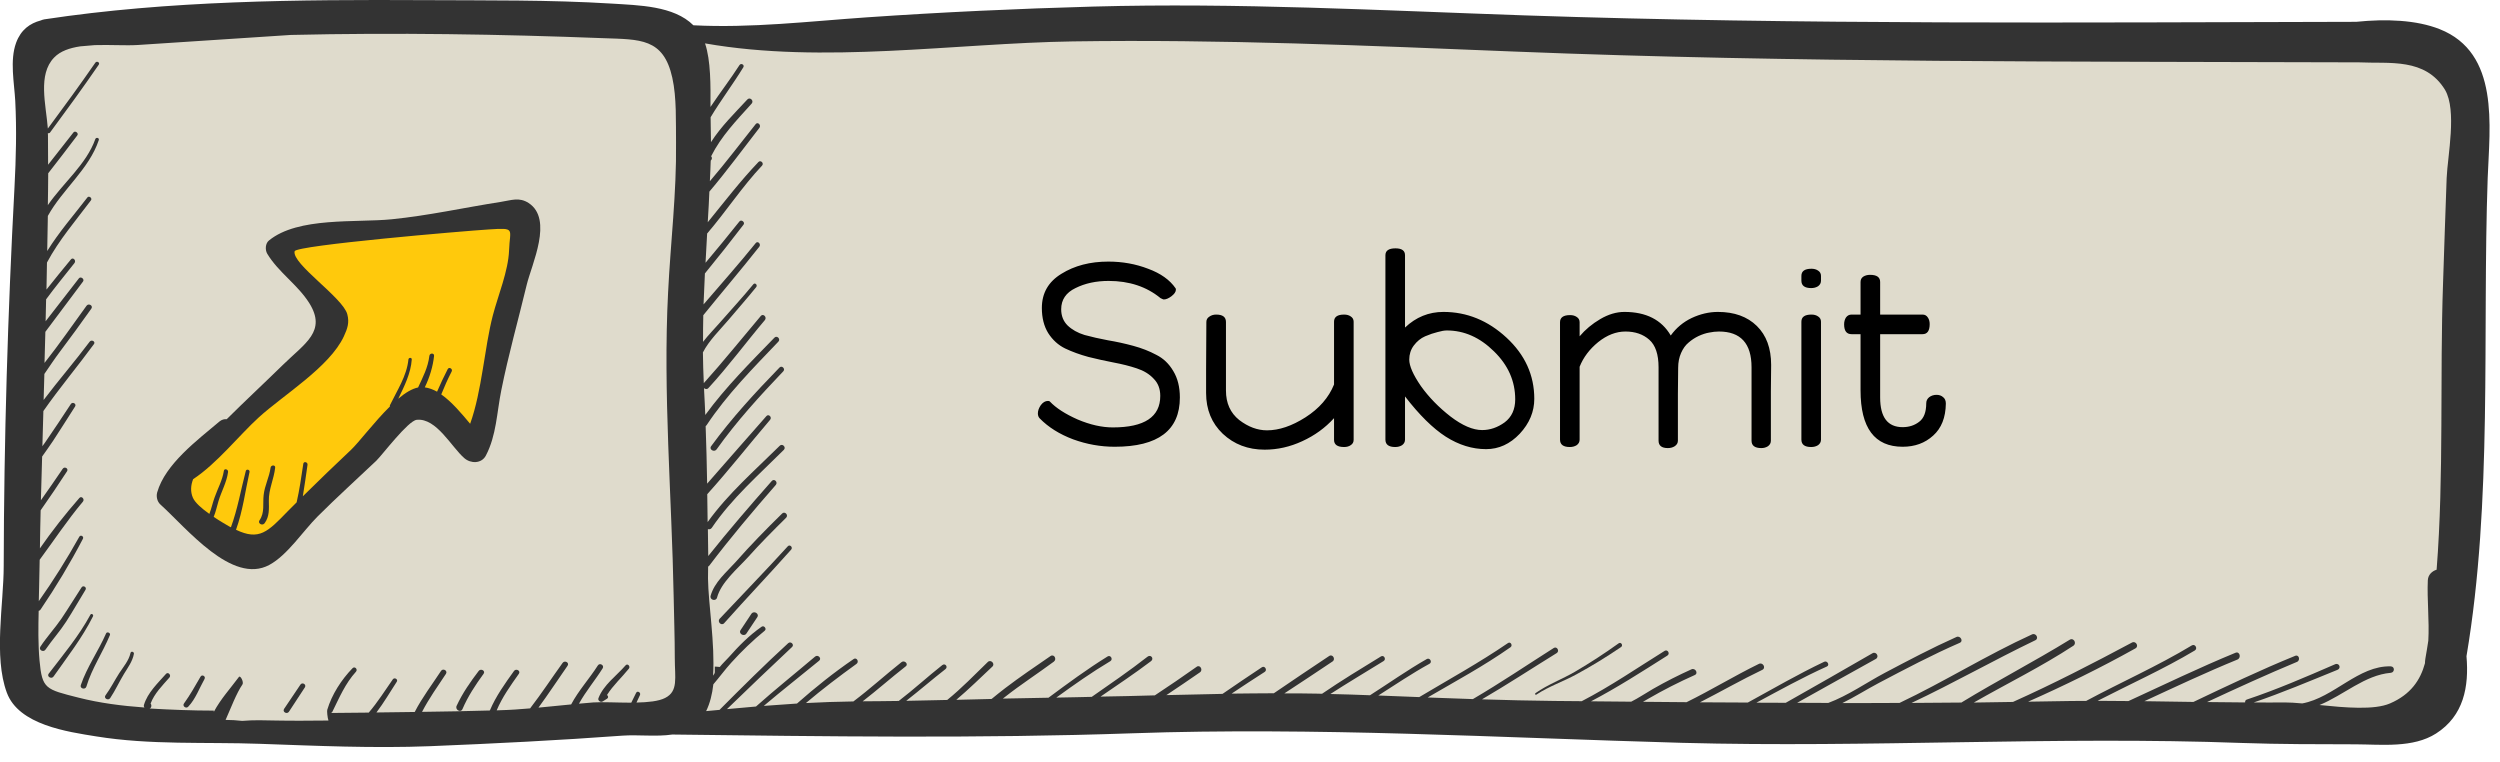
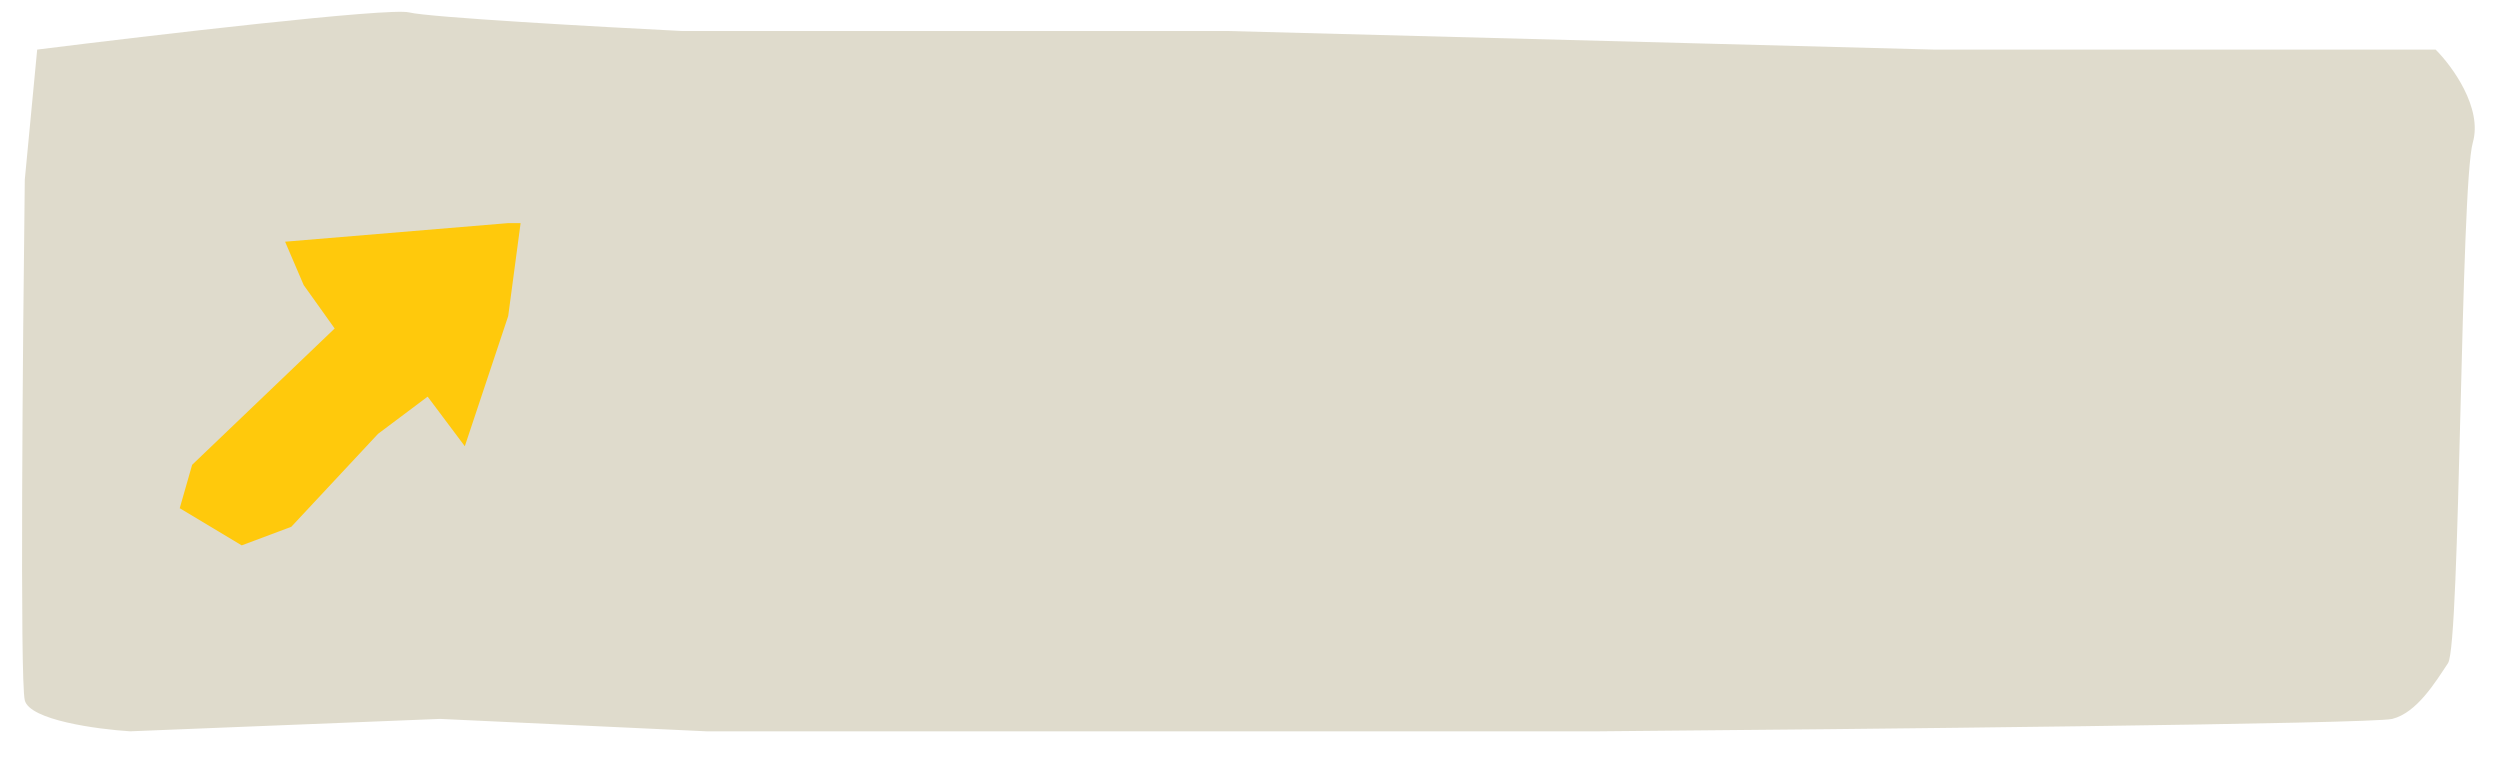
<svg xmlns="http://www.w3.org/2000/svg" width="151" height="46" viewBox="0 0 151 46" fill="none">
  <path d="M24.706 0.749C23.508 0.449 9.234 2.121 2.246 2.995L1.497 10.855C1.373 20.838 1.198 41.102 1.497 42.299C1.797 43.497 5.865 44.046 7.861 44.171L26.578 43.422L42.674 44.171H96.578C112.05 44.046 143.294 43.722 144.492 43.422C145.989 43.048 147.112 41.176 147.861 40.053C148.61 38.93 148.61 11.23 149.358 8.61C149.957 6.513 148.111 3.993 147.112 2.995H116.791L74.118 1.872H44.92H41.176C36.185 1.622 25.904 1.048 24.706 0.749Z" fill="#DFDBCC" />
  <path d="M17.22 14.599L30.695 13.476H31.444L30.695 19.091L28.075 26.952L25.829 23.957L22.835 26.203L17.594 31.818L14.599 32.941L10.856 30.695L11.605 28.075L20.214 19.84L18.343 17.219L17.22 14.599Z" fill="#FFC90C" />
  <g clip-path="url(#clip0_2129_614)">
    <path d="M31.931 12.263C31.354 11.889 30.883 12.098 30.239 12.196C28.03 12.54 25.896 13.019 23.658 13.244C21.509 13.461 18.006 13.087 16.246 14.524C16.021 14.704 16.006 15.093 16.141 15.325C16.815 16.448 17.976 17.189 18.679 18.305C19.742 20.004 18.432 20.723 17.1 22.026C15.984 23.119 14.816 24.204 13.693 25.32C13.551 25.305 13.401 25.342 13.259 25.455C11.934 26.578 9.98 28.023 9.493 29.744C9.426 29.991 9.493 30.298 9.688 30.471C11.275 31.901 14.015 35.33 16.261 34.124C17.354 33.54 18.312 32.065 19.181 31.197C20.334 30.044 21.547 28.951 22.722 27.835C23.074 27.498 24.646 25.41 25.17 25.357C26.36 25.23 27.274 27.012 28.052 27.678C28.434 28.008 29.086 28.015 29.348 27.513C29.984 26.301 30.006 24.923 30.276 23.583C30.703 21.442 31.302 19.331 31.811 17.212C32.118 15.947 33.428 13.244 31.931 12.263ZM30.748 15.116C30.703 16.366 30.081 17.848 29.767 19.053C29.258 21.008 29.116 23.59 28.397 25.597C27.88 24.976 27.289 24.272 26.652 23.823C26.84 23.351 27.049 22.887 27.281 22.438C27.364 22.28 27.124 22.138 27.042 22.295C26.81 22.744 26.6 23.194 26.398 23.658C26.158 23.523 25.911 23.433 25.657 23.396C25.949 22.797 26.151 22.131 26.218 21.494C26.233 21.307 25.956 21.314 25.934 21.494C25.851 22.198 25.537 22.789 25.253 23.403C24.886 23.478 24.474 23.725 24.055 24.084C24.422 23.328 24.811 22.557 24.871 21.711C24.878 21.584 24.683 21.584 24.669 21.711C24.571 22.707 23.98 23.59 23.553 24.474C23.538 24.496 23.546 24.519 23.553 24.549C22.595 25.492 21.666 26.735 21.195 27.177C20.214 28.105 19.248 29.026 18.29 29.977C18.395 29.34 18.485 28.711 18.574 28.075C18.597 27.91 18.35 27.843 18.32 28.008C18.2 28.794 18.095 29.572 17.916 30.343C17.736 30.523 17.556 30.695 17.384 30.875C16.179 32.118 15.662 32.672 14.255 31.998C14.666 30.867 14.809 29.677 15.071 28.509C15.101 28.367 14.883 28.307 14.846 28.449C14.547 29.587 14.352 30.748 13.948 31.848C13.91 31.826 13.88 31.818 13.843 31.796C13.611 31.661 13.259 31.459 12.907 31.219C13.034 30.92 13.094 30.605 13.192 30.284C13.371 29.677 13.693 29.138 13.775 28.509C13.798 28.344 13.543 28.27 13.521 28.442C13.431 29.018 13.147 29.512 12.96 30.051C12.84 30.381 12.772 30.718 12.645 31.04C12.188 30.718 11.777 30.358 11.649 30.059C11.492 29.692 11.522 29.31 11.664 28.943C13.117 27.985 14.427 26.308 15.625 25.215C17.122 23.852 19.907 22.168 20.768 20.319C20.985 19.847 21.112 19.495 20.978 18.986C20.723 17.983 17.609 15.932 17.796 15.175C17.886 14.816 28.067 13.948 29.527 13.858C31.174 13.753 30.793 13.805 30.748 15.116Z" fill="#333333" />
    <path d="M16.62 28.247C16.643 28.067 16.366 28.075 16.343 28.247C16.268 28.816 15.984 29.333 15.924 29.902C15.864 30.426 15.999 30.957 15.677 31.422C15.542 31.609 15.849 31.788 15.984 31.601C16.283 31.189 16.246 30.74 16.238 30.246C16.224 29.557 16.546 28.936 16.62 28.247Z" fill="#333333" />
-     <path d="M47.083 22.198C45.616 23.71 44.193 25.252 42.951 26.952C42.808 27.146 43.138 27.341 43.28 27.146C44.485 25.455 45.878 23.927 47.315 22.422C47.45 22.28 47.225 22.048 47.083 22.198Z" fill="#333333" />
    <path d="M47.241 31.017C46.275 31.961 45.332 32.926 44.441 33.937C43.879 34.566 43.153 35.15 42.921 35.988C42.853 36.236 43.243 36.348 43.31 36.093C43.55 35.18 44.545 34.349 45.167 33.668C45.908 32.837 46.694 32.05 47.488 31.264C47.638 31.1 47.398 30.86 47.241 31.017Z" fill="#333333" />
    <path d="M47.585 32.994C46.237 34.476 44.837 35.913 43.467 37.373C43.303 37.553 43.572 37.822 43.737 37.643C45.069 36.145 46.455 34.693 47.787 33.196C47.907 33.061 47.712 32.859 47.585 32.994Z" fill="#333333" />
    <path d="M45.384 37.074C45.167 37.403 44.95 37.725 44.733 38.055C44.583 38.272 44.942 38.481 45.084 38.264C45.302 37.935 45.519 37.613 45.736 37.284C45.886 37.066 45.534 36.857 45.384 37.074Z" fill="#333333" />
    <path d="M147.352 1.759C145.952 1.205 144.125 1.131 142.313 1.318C125.551 1.355 108.818 1.497 92.055 0.928C83.363 0.629 74.731 0.157 66.024 0.397C61.45 0.524 56.906 0.734 52.346 1.048C48.88 1.288 45.346 1.707 41.88 1.527C40.697 0.344 38.571 0.322 36.954 0.217C33.203 -0.015 29.377 0.03 25.627 0.008C18.02 -0.03 10.197 0.03 2.68 1.168C2.598 1.183 2.53 1.205 2.463 1.235C1.812 1.408 1.265 1.789 0.973 2.583C0.584 3.646 0.861 5.001 0.921 6.094C1.011 7.839 0.966 9.553 0.876 11.297C0.471 18.896 0.239 26.57 0.224 34.184C0.224 36.482 -0.397 39.649 0.412 41.835C1.13 43.789 4.088 44.201 5.809 44.478C9.089 45.01 12.405 44.808 15.707 44.927C19.128 45.047 22.542 45.204 25.971 45.07C29.857 44.912 33.727 44.718 37.598 44.433C38.548 44.366 39.649 44.508 40.607 44.366C49.853 44.478 59.144 44.613 68.39 44.291C79.433 43.902 90.558 44.56 101.601 44.867C112.868 45.174 124.158 44.456 135.41 44.875C137.701 44.957 140 44.95 142.298 44.957C143.848 44.965 145.75 45.189 147.135 44.306C148.812 43.235 149.133 41.476 148.976 39.634C150.563 30.239 149.927 20.236 150.256 10.758C150.376 7.592 150.99 3.197 147.352 1.759ZM40.69 36.063C40.712 37.291 40.757 38.511 40.757 39.739C40.757 40.959 40.982 41.745 40.173 42.157C39.776 42.359 39.132 42.419 38.444 42.434C38.511 42.285 38.578 42.135 38.653 41.985C38.728 41.828 38.496 41.693 38.421 41.85C38.324 42.045 38.227 42.24 38.129 42.442C37.268 42.442 36.385 42.389 35.838 42.427C35.546 42.449 35.262 42.479 34.97 42.502C35.382 41.753 35.943 41.094 36.4 40.368C36.52 40.181 36.22 40.009 36.108 40.196C35.599 40.997 34.947 41.701 34.498 42.547C33.839 42.606 33.181 42.674 32.522 42.741C33.128 41.918 33.69 41.057 34.281 40.211C34.408 40.024 34.109 39.859 33.982 40.039C33.33 40.944 32.716 41.88 32.035 42.764C32.028 42.771 32.028 42.779 32.02 42.786C31.414 42.839 30.8 42.883 30.193 42.898C30.126 42.898 30.066 42.898 29.999 42.906C30.336 42.105 30.837 41.409 31.339 40.697C31.466 40.518 31.174 40.353 31.047 40.525C30.5 41.289 29.954 42.045 29.587 42.913C28.217 42.951 26.854 42.981 25.492 42.996C25.911 42.187 26.435 41.454 26.937 40.697C27.056 40.51 26.757 40.338 26.637 40.525C26.098 41.349 25.499 42.127 25.05 43.003C24.279 43.011 23.508 43.026 22.737 43.033C23.186 42.442 23.56 41.798 23.965 41.177C24.062 41.027 23.822 40.892 23.725 41.034C23.253 41.708 22.812 42.412 22.273 43.041C21.509 43.048 20.753 43.056 19.989 43.063C20.019 43.048 20.049 43.033 20.072 42.996C20.498 42.135 20.85 41.289 21.501 40.57C21.629 40.428 21.427 40.218 21.292 40.361C20.625 41.049 20.041 41.948 19.765 42.876C19.742 42.951 19.779 43.355 19.839 43.52C18.791 43.527 17.736 43.542 16.688 43.52C15.984 43.505 15.303 43.482 14.629 43.542C14.292 43.505 13.955 43.482 13.626 43.482C13.947 42.756 14.284 41.865 14.644 41.341C14.741 41.206 14.516 40.757 14.427 40.892C13.887 41.618 13.348 42.195 12.914 42.996V42.921C11.634 42.921 10.331 42.868 9.036 42.794C9.156 42.756 9.171 42.577 9.096 42.494C9.321 41.888 9.815 41.401 10.234 40.922C10.361 40.78 10.152 40.555 10.024 40.705C9.523 41.274 8.916 41.835 8.692 42.584C8.677 42.644 8.692 42.696 8.729 42.734C7.367 42.636 6.019 42.464 4.731 42.135C2.755 41.633 2.545 41.618 2.388 39.904C2.298 38.901 2.313 37.897 2.336 36.894C2.381 36.887 2.418 36.864 2.448 36.819C3.384 35.442 4.237 34.019 5.008 32.544C5.083 32.402 4.874 32.275 4.791 32.417C4.043 33.757 3.227 35.06 2.343 36.31C2.351 35.973 2.358 35.644 2.366 35.307C2.373 34.805 2.388 34.311 2.396 33.81C3.264 32.634 4.065 31.422 5.008 30.299C5.136 30.149 4.919 29.924 4.791 30.081C3.945 31.047 3.144 32.065 2.411 33.121C2.425 32.357 2.433 31.594 2.455 30.823C3.002 30.044 3.534 29.258 4.05 28.464C4.155 28.3 3.9 28.15 3.788 28.314C3.354 28.951 2.92 29.587 2.47 30.216C2.493 29.333 2.515 28.457 2.545 27.573C2.762 27.259 2.994 26.952 3.189 26.652C3.646 25.956 4.088 25.253 4.537 24.549C4.634 24.392 4.387 24.249 4.282 24.399C3.766 25.185 3.249 25.964 2.717 26.735C2.665 26.81 2.613 26.885 2.56 26.952C2.583 26.241 2.598 25.537 2.62 24.826C3.586 23.441 4.679 22.145 5.675 20.783C5.787 20.633 5.532 20.491 5.42 20.633C4.522 21.831 3.541 22.962 2.635 24.159C2.65 23.635 2.665 23.111 2.68 22.587C2.994 22.131 3.294 21.674 3.616 21.247C4.26 20.386 4.896 19.525 5.517 18.642C5.645 18.462 5.353 18.29 5.225 18.47C4.394 19.615 3.571 20.805 2.688 21.921C2.702 21.292 2.725 20.671 2.74 20.042C3.496 19.031 4.252 18.013 5.016 17.002C5.121 16.86 4.881 16.673 4.769 16.808C4.095 17.669 3.429 18.537 2.755 19.405C2.762 18.964 2.777 18.522 2.785 18.08C3.331 17.332 3.923 16.62 4.499 15.887C4.619 15.729 4.409 15.512 4.282 15.67C3.788 16.276 3.286 16.875 2.807 17.489C2.815 16.95 2.83 16.403 2.837 15.857C3.563 14.494 4.574 13.326 5.495 12.098C5.592 11.971 5.375 11.799 5.278 11.926C4.454 12.997 3.563 14.015 2.852 15.161C2.867 14.457 2.882 13.745 2.89 13.042C3.766 11.447 5.383 10.219 5.967 8.46C6.012 8.325 5.802 8.273 5.757 8.4C5.218 9.927 3.811 11.05 2.89 12.39C2.897 11.747 2.912 11.103 2.912 10.466C3.504 9.703 4.095 8.947 4.671 8.175C4.769 8.048 4.544 7.869 4.439 7.996C3.93 8.647 3.414 9.298 2.905 9.95C2.905 9.351 2.905 8.752 2.897 8.153C2.897 8.116 2.897 8.086 2.89 8.048C2.935 8.056 2.987 8.048 3.024 8.003C4.02 6.656 5.008 5.301 5.959 3.916C6.064 3.781 5.847 3.654 5.757 3.788C4.829 5.128 3.863 6.454 2.89 7.764C2.777 6.304 2.268 4.507 3.271 3.474C3.646 3.085 4.207 2.897 4.844 2.8C5.136 2.77 5.435 2.748 5.727 2.725C6.64 2.695 7.599 2.763 8.317 2.718C11.402 2.516 14.479 2.313 17.563 2.111C23.875 1.962 30.208 2.066 36.445 2.306C38.653 2.388 40.076 2.291 40.607 4.694C40.877 5.9 40.817 7.397 40.832 8.625C40.869 11.649 40.502 14.644 40.353 17.654C40.038 23.718 40.577 29.984 40.69 36.063ZM147.778 10.751C147.696 12.855 147.636 14.966 147.561 17.077C147.359 22.774 147.621 28.659 147.172 34.409C146.895 34.498 146.655 34.716 146.64 35.053C146.588 36.213 146.738 37.501 146.67 38.699C146.611 39.065 146.558 39.425 146.491 39.791C146.476 39.889 146.468 39.979 146.468 40.061C146.191 41.079 145.607 41.948 144.357 42.487C143.406 42.898 141.647 42.741 140.097 42.584C141.557 41.985 142.837 40.772 144.402 40.638C144.649 40.615 144.656 40.256 144.402 40.248C142.455 40.188 140.958 42.142 139.056 42.487C138.652 42.449 138.285 42.427 137.986 42.427C137.372 42.434 136.751 42.434 136.129 42.427C137.844 41.843 139.506 41.139 141.183 40.458C141.43 40.361 141.288 40.016 141.04 40.121C139.281 40.885 137.522 41.648 135.702 42.255C135.62 42.285 135.598 42.359 135.605 42.427C134.842 42.419 134.07 42.412 133.307 42.404C135.104 41.566 136.908 40.742 138.735 39.979C138.959 39.889 138.862 39.514 138.63 39.612C136.548 40.458 134.512 41.431 132.483 42.397C131.495 42.382 130.507 42.367 129.519 42.352C131.383 41.491 133.239 40.615 135.141 39.837C135.388 39.732 135.283 39.327 135.029 39.425C132.843 40.323 130.709 41.356 128.56 42.344C127.939 42.337 127.317 42.33 126.696 42.33C128.658 41.319 130.671 40.42 132.566 39.29C132.76 39.17 132.581 38.863 132.386 38.983C130.327 40.226 128.119 41.199 126 42.337C125.446 42.337 124.899 42.337 124.345 42.352C123.731 42.367 123.11 42.367 122.496 42.382C124.705 41.401 126.876 40.338 128.979 39.163C129.212 39.035 129.002 38.684 128.77 38.811C126.404 40.076 124.023 41.304 121.583 42.397C120.797 42.404 120.003 42.427 119.217 42.434C121.216 41.289 123.297 40.271 125.229 39.005C125.453 38.856 125.251 38.496 125.012 38.639C122.87 39.956 120.639 41.109 118.491 42.419C118.483 42.427 118.476 42.434 118.476 42.434C117.473 42.442 116.462 42.449 115.459 42.457C117.982 41.266 120.43 39.874 122.938 38.669C123.17 38.556 122.968 38.212 122.736 38.317C119.996 39.567 117.443 41.169 114.732 42.457C113.579 42.457 112.434 42.472 111.281 42.464C112.03 42.097 112.741 41.641 113.482 41.251C115.092 40.405 116.701 39.552 118.371 38.826C118.611 38.721 118.401 38.369 118.169 38.474C116.694 39.133 115.264 39.889 113.834 40.645C112.733 41.229 111.618 42.015 110.428 42.457C109.799 42.457 109.177 42.457 108.548 42.449C110.136 41.566 111.715 40.675 113.302 39.799C113.527 39.672 113.325 39.327 113.1 39.455C111.356 40.458 109.612 41.461 107.86 42.449C107.268 42.449 106.677 42.442 106.085 42.442C107.493 41.686 108.885 40.914 110.345 40.256C110.532 40.173 110.368 39.881 110.181 39.971C108.608 40.72 107.096 41.596 105.569 42.434C104.603 42.427 103.645 42.427 102.679 42.419C103.937 41.776 105.165 41.072 106.445 40.458C106.684 40.338 106.475 39.979 106.235 40.099C104.753 40.825 103.345 41.686 101.87 42.412C100.994 42.404 100.111 42.397 99.235 42.389C99.347 42.322 99.452 42.262 99.572 42.195C100.478 41.671 101.406 41.199 102.365 40.772C102.597 40.667 102.394 40.323 102.162 40.428C101.369 40.787 100.598 41.177 99.841 41.611C99.4 41.865 98.973 42.157 98.524 42.382C97.715 42.374 96.907 42.367 96.098 42.359C97.685 41.528 99.198 40.555 100.71 39.597C100.89 39.485 100.725 39.2 100.545 39.312C98.883 40.346 97.274 41.454 95.537 42.352C94.983 42.344 94.429 42.344 93.875 42.337C92.422 42.322 90.962 42.285 89.51 42.24C91.037 41.349 92.52 40.376 94.024 39.447C94.219 39.327 94.039 39.013 93.845 39.14C92.22 40.173 90.626 41.251 88.963 42.225C88.05 42.195 87.144 42.165 86.231 42.127C87.915 41.147 89.637 40.218 91.232 39.095C91.389 38.99 91.239 38.728 91.082 38.841C89.353 40.024 87.519 41.034 85.722 42.105C84.898 42.075 84.075 42.038 83.251 42.008C84.277 41.356 85.28 40.675 86.343 40.091C86.53 39.986 86.358 39.702 86.178 39.806C84.996 40.48 83.888 41.266 82.749 41.993C81.948 41.963 81.155 41.933 80.354 41.918C81.409 41.236 82.495 40.593 83.573 39.926C83.745 39.814 83.588 39.537 83.408 39.649C82.21 40.383 81.013 41.109 79.852 41.903C79.74 41.903 79.628 41.895 79.515 41.895C78.871 41.88 78.22 41.88 77.576 41.88C78.542 41.244 79.515 40.608 80.481 39.956C80.691 39.822 80.496 39.485 80.286 39.619C79.163 40.361 78.055 41.117 76.94 41.873C76.086 41.873 75.24 41.888 74.387 41.895C75.053 41.454 75.712 41.012 76.386 40.585C76.566 40.473 76.393 40.188 76.221 40.301C75.42 40.825 74.634 41.371 73.841 41.91C72.71 41.933 71.579 41.955 70.449 41.985C71.13 41.536 71.804 41.072 72.478 40.608C72.68 40.465 72.485 40.128 72.283 40.271C71.445 40.862 70.606 41.439 69.753 42C68.66 42.03 67.567 42.06 66.474 42.075C67.499 41.371 68.532 40.682 69.521 39.934C69.723 39.784 69.513 39.507 69.311 39.664C68.218 40.518 67.08 41.296 65.942 42.09C65.62 42.097 65.298 42.105 64.976 42.112C64.587 42.12 64.19 42.127 63.801 42.135C64.864 41.364 65.935 40.608 67.065 39.934C67.245 39.822 67.08 39.537 66.9 39.649C65.665 40.413 64.497 41.274 63.329 42.142C62.408 42.157 61.495 42.172 60.574 42.195C60.612 42.165 60.642 42.142 60.679 42.112C61.637 41.356 62.67 40.69 63.651 39.964C63.853 39.814 63.666 39.477 63.449 39.627C62.528 40.263 61.592 40.892 60.701 41.573C60.424 41.783 60.162 42 59.893 42.217C59.182 42.232 58.47 42.247 57.759 42.27C58.523 41.626 59.249 40.907 59.938 40.263C60.125 40.091 59.84 39.806 59.661 39.986C58.897 40.727 58.089 41.566 57.213 42.277C56.389 42.292 55.558 42.315 54.735 42.33C55.536 41.708 56.299 41.042 57.1 40.42C57.28 40.286 57.093 40.031 56.913 40.173C56.022 40.877 55.184 41.648 54.285 42.337C53.559 42.344 52.833 42.359 52.107 42.359C52.99 41.678 53.821 40.937 54.705 40.248C54.892 40.106 54.63 39.851 54.45 39.994C53.469 40.772 52.541 41.618 51.545 42.367C50.58 42.382 49.621 42.412 48.678 42.464C49.659 41.633 50.684 40.855 51.732 40.099C51.912 39.971 51.74 39.679 51.56 39.806C50.362 40.623 49.224 41.536 48.139 42.494C47.465 42.539 46.799 42.584 46.132 42.636C47.225 41.708 48.371 40.817 49.479 39.904C49.651 39.762 49.404 39.514 49.232 39.657C48.049 40.66 46.821 41.641 45.661 42.674C45.077 42.726 44.493 42.779 43.909 42.831C45.212 41.566 46.522 40.316 47.839 39.08C47.997 38.938 47.764 38.706 47.607 38.848C46.185 40.151 44.822 41.506 43.46 42.876C43.19 42.906 42.921 42.928 42.651 42.951C42.883 42.479 43.018 41.925 43.085 41.334C43.452 40.907 43.789 40.443 44.163 40.031C44.792 39.335 45.466 38.684 46.192 38.092C46.327 37.98 46.147 37.755 46.005 37.852C45.249 38.377 44.62 39.02 44.014 39.702C43.849 39.889 43.632 40.084 43.475 40.286C43.407 40.271 43.175 40.263 43.175 40.263V40.593C43.175 40.667 43.123 40.735 43.07 40.81C43.19 38.841 42.786 36.527 42.763 34.94C42.763 34.701 42.771 34.461 42.771 34.221C42.786 34.206 42.816 34.199 42.831 34.177C44.096 32.507 45.481 30.867 46.859 29.288C47.001 29.123 46.769 28.884 46.619 29.048C45.316 30.523 44.006 32.043 42.778 33.585C42.771 33.046 42.763 32.507 42.756 31.96C42.838 31.983 42.928 31.968 42.988 31.886C44.201 30.096 45.833 28.681 47.345 27.169C47.502 27.012 47.255 26.765 47.098 26.922C45.593 28.412 43.984 29.804 42.741 31.534C42.733 30.972 42.726 30.411 42.718 29.849C44.029 28.397 45.242 26.847 46.514 25.357C46.649 25.2 46.424 24.976 46.29 25.133C45.084 26.488 43.909 27.858 42.711 29.213C42.689 28.052 42.666 26.892 42.621 25.739C42.636 25.724 42.659 25.709 42.674 25.687C43.909 23.823 45.481 22.243 47.016 20.633C47.166 20.476 46.926 20.236 46.776 20.394C45.316 21.898 43.834 23.373 42.599 25.065C42.576 24.594 42.561 24.122 42.531 23.643C42.524 23.576 42.524 23.508 42.524 23.441C42.599 23.508 42.711 23.531 42.793 23.433C43.999 22.123 45.054 20.686 46.2 19.331C46.342 19.158 46.095 18.911 45.953 19.084C44.807 20.439 43.699 21.824 42.509 23.141C42.479 22.52 42.464 21.898 42.456 21.285C42.823 20.566 43.505 19.907 44.006 19.316C44.56 18.657 45.137 18.013 45.676 17.339C45.773 17.219 45.608 17.047 45.504 17.167C44.86 17.953 44.171 18.694 43.505 19.458C43.168 19.847 42.786 20.229 42.464 20.648C42.464 20.109 42.464 19.578 42.479 19.039C43.602 17.654 44.755 16.299 45.863 14.899C45.983 14.749 45.773 14.524 45.646 14.681C44.628 15.947 43.55 17.152 42.494 18.387C42.516 17.766 42.546 17.137 42.576 16.516C43.37 15.55 44.148 14.562 44.912 13.566C45.017 13.424 44.777 13.236 44.665 13.371C43.991 14.217 43.31 15.048 42.614 15.872C42.644 15.28 42.681 14.696 42.711 14.105C43.856 12.772 44.822 11.282 46.028 10.002C46.162 9.86 45.945 9.643 45.81 9.785C44.718 10.931 43.752 12.188 42.748 13.424C42.771 13.079 42.786 12.727 42.808 12.383C42.823 12.114 42.831 11.844 42.846 11.574C43.901 10.332 44.867 9.007 45.87 7.719C45.99 7.562 45.773 7.337 45.646 7.494C44.725 8.647 43.834 9.83 42.876 10.945C42.891 10.526 42.921 10.114 42.928 9.703C43.003 9.635 43.033 9.516 42.951 9.441C43.557 8.228 44.493 7.262 45.399 6.259C45.556 6.087 45.301 5.84 45.144 6.004C44.381 6.828 43.55 7.636 42.943 8.587C42.943 8.258 42.936 7.928 42.928 7.599C42.921 7.442 42.921 7.27 42.921 7.082C43.542 6.049 44.268 5.091 44.897 4.065C44.987 3.916 44.762 3.788 44.665 3.931C44.111 4.792 43.482 5.608 42.913 6.461C42.921 5.188 42.936 3.654 42.584 2.62C49.726 3.878 57.624 2.613 64.797 2.501C73.728 2.366 82.577 2.755 91.494 3.115C108.489 3.796 125.468 3.706 142.47 3.766C142.478 3.766 142.478 3.766 142.485 3.766C144.327 3.856 146.483 3.474 147.681 5.428C148.407 6.678 147.838 9.381 147.778 10.751Z" fill="#333333" />
    <path d="M4.926 35.479C4.514 36.108 4.125 36.752 3.706 37.373C3.309 37.95 2.83 38.467 2.44 39.058C2.313 39.253 2.62 39.425 2.747 39.238C3.144 38.661 3.616 38.137 3.998 37.546C4.402 36.917 4.776 36.258 5.166 35.622C5.255 35.464 5.023 35.33 4.926 35.479Z" fill="#333333" />
-     <path d="M5.458 37.134C4.761 38.422 3.825 39.537 2.942 40.69C2.807 40.862 3.107 41.042 3.234 40.862C4.065 39.679 4.963 38.534 5.615 37.231C5.675 37.119 5.51 37.022 5.458 37.134Z" fill="#333333" />
    <path d="M6.408 38.257C5.944 39.32 5.256 40.278 4.881 41.379C4.806 41.588 5.151 41.686 5.218 41.469C5.548 40.368 6.206 39.41 6.641 38.354C6.693 38.227 6.461 38.13 6.408 38.257Z" fill="#333333" />
    <path d="M7.883 39.44C7.779 39.904 7.457 40.271 7.202 40.66C6.918 41.102 6.686 41.573 6.371 42C6.244 42.172 6.536 42.344 6.656 42.165C6.97 41.693 7.202 41.177 7.494 40.697C7.726 40.316 8.003 39.949 8.086 39.5C8.115 39.365 7.913 39.305 7.883 39.44Z" fill="#333333" />
-     <path d="M12.113 40.87C11.791 41.431 11.484 41.97 11.11 42.494C10.998 42.644 11.237 42.824 11.364 42.689C11.806 42.232 12.046 41.558 12.353 41.012C12.443 40.847 12.203 40.712 12.113 40.87Z" fill="#333333" />
    <path d="M18.147 41.349C17.818 41.835 17.489 42.322 17.159 42.816C17.039 42.996 17.331 43.168 17.451 42.988L18.417 41.513C18.522 41.341 18.26 41.184 18.147 41.349Z" fill="#333333" />
    <path d="M28.913 40.525C28.404 41.192 27.932 41.873 27.581 42.629C27.468 42.869 27.828 43.071 27.932 42.831C28.262 42.06 28.718 41.371 29.213 40.69C29.332 40.518 29.048 40.353 28.913 40.525Z" fill="#333333" />
    <path d="M37.785 40.188C37.231 40.825 36.452 41.364 36.145 42.172C36.093 42.315 36.28 42.442 36.4 42.367L36.654 42.21C36.767 42.142 36.737 42.03 36.662 41.978C37.029 41.394 37.553 40.922 37.987 40.383C38.092 40.248 37.905 40.046 37.785 40.188Z" fill="#333333" />
    <path d="M97.768 38.856C96.914 39.47 96.038 40.039 95.133 40.57C94.354 41.027 93.486 41.341 92.744 41.865C92.692 41.903 92.737 42 92.797 41.955C93.553 41.454 94.429 41.162 95.222 40.727C96.143 40.226 97.034 39.679 97.903 39.088C98.06 38.998 97.918 38.751 97.768 38.856Z" fill="#333333" />
    <path d="M62.688 24.968C62.688 24.808 62.747 24.643 62.864 24.472C62.992 24.301 63.136 24.216 63.296 24.216C63.349 24.216 63.387 24.227 63.408 24.248C63.781 24.643 64.341 25.005 65.088 25.336C65.845 25.656 66.555 25.816 67.216 25.816C69.125 25.816 70.08 25.181 70.08 23.912C70.08 23.485 69.947 23.139 69.68 22.872C69.424 22.595 69.083 22.387 68.656 22.248C68.24 22.109 67.776 21.992 67.264 21.896C66.763 21.8 66.256 21.688 65.744 21.56C65.232 21.421 64.763 21.251 64.336 21.048C63.92 20.845 63.579 20.536 63.312 20.12C63.056 19.704 62.928 19.197 62.928 18.6C62.928 17.704 63.323 17.016 64.112 16.536C64.901 16.045 65.845 15.8 66.944 15.8C67.797 15.8 68.597 15.944 69.344 16.232C70.101 16.509 70.656 16.904 71.008 17.416C71.019 17.437 71.024 17.464 71.024 17.496C71.024 17.624 70.933 17.757 70.752 17.896C70.581 18.024 70.427 18.088 70.288 18.088C70.267 18.088 70.203 18.061 70.096 18.008C69.253 17.315 68.208 16.968 66.96 16.968C66.203 16.968 65.536 17.112 64.96 17.4C64.384 17.677 64.096 18.104 64.096 18.68C64.096 19.075 64.224 19.4 64.48 19.656C64.747 19.912 65.088 20.104 65.504 20.232C65.931 20.349 66.4 20.456 66.912 20.552C67.424 20.637 67.936 20.749 68.448 20.888C68.96 21.027 69.424 21.208 69.84 21.432C70.267 21.645 70.608 21.971 70.864 22.408C71.131 22.845 71.264 23.379 71.264 24.008C71.264 25.992 69.952 26.984 67.328 26.984C66.475 26.984 65.637 26.835 64.816 26.536C63.995 26.227 63.323 25.805 62.8 25.272C62.725 25.197 62.688 25.096 62.688 24.968ZM72.848 23.736C72.848 23.64 72.848 23.165 72.848 22.312C72.859 21.448 72.864 20.493 72.864 19.448C72.864 19.309 72.923 19.203 73.04 19.128C73.157 19.043 73.296 19 73.456 19C73.851 19 74.048 19.149 74.048 19.448V23.592C74.048 24.349 74.315 24.941 74.848 25.368C75.392 25.784 75.952 25.992 76.528 25.992C77.253 25.992 78.027 25.731 78.848 25.208C79.68 24.675 80.256 24.013 80.576 23.224V19.432C80.576 19.144 80.779 19 81.184 19C81.344 19 81.477 19.037 81.584 19.112C81.701 19.187 81.76 19.293 81.76 19.432V26.568C81.76 26.707 81.701 26.813 81.584 26.888C81.477 26.963 81.344 27 81.184 27C80.779 27 80.576 26.856 80.576 26.568V25.256C80.043 25.843 79.403 26.307 78.656 26.648C77.92 26.989 77.163 27.16 76.384 27.16C75.381 27.16 74.539 26.84 73.856 26.2C73.184 25.56 72.848 24.739 72.848 23.736ZM83.679 26.552V15.416C83.679 15.139 83.881 15 84.287 15C84.671 15 84.863 15.139 84.863 15.416V19.784C85.524 19.155 86.297 18.84 87.183 18.84C88.601 18.84 89.871 19.357 90.991 20.392C92.111 21.427 92.671 22.659 92.671 24.088C92.671 24.867 92.377 25.571 91.791 26.2C91.204 26.819 90.527 27.128 89.759 27.128C88.927 27.128 88.116 26.877 87.327 26.376C86.548 25.875 85.727 25.064 84.863 23.944V26.552C84.863 26.691 84.804 26.803 84.687 26.888C84.569 26.963 84.431 27 84.271 27C83.876 27 83.679 26.851 83.679 26.552ZM85.119 21.72C85.119 22.104 85.353 22.637 85.823 23.32C86.303 23.992 86.9 24.605 87.615 25.16C88.329 25.704 88.964 25.976 89.519 25.976C89.999 25.976 90.452 25.821 90.879 25.512C91.305 25.192 91.519 24.728 91.519 24.12C91.519 23.021 91.092 22.056 90.239 21.224C89.385 20.381 88.436 19.96 87.391 19.96C87.241 19.96 87.055 19.992 86.831 20.056C86.607 20.109 86.356 20.195 86.079 20.312C85.812 20.429 85.583 20.616 85.391 20.872C85.209 21.117 85.119 21.4 85.119 21.72ZM94.225 26.552V19.464C94.225 19.176 94.428 19.032 94.833 19.032C94.993 19.032 95.127 19.069 95.233 19.144C95.351 19.219 95.409 19.325 95.409 19.464V20.312C95.751 19.907 96.167 19.56 96.657 19.272C97.148 18.984 97.633 18.84 98.113 18.84C99.425 18.84 100.359 19.315 100.913 20.264C101.244 19.805 101.665 19.453 102.177 19.208C102.7 18.963 103.228 18.84 103.761 18.84C104.753 18.84 105.537 19.123 106.113 19.688C106.689 20.253 106.977 21.037 106.977 22.04C106.977 22.136 106.972 22.664 106.961 23.624C106.961 24.573 106.961 25.571 106.961 26.616C106.961 26.755 106.903 26.867 106.785 26.952C106.668 27.027 106.535 27.064 106.385 27.064C105.991 27.064 105.793 26.915 105.793 26.616V22.184C105.793 20.744 105.137 20.024 103.825 20.024C103.633 20.024 103.436 20.045 103.233 20.088C103.041 20.12 102.828 20.189 102.593 20.296C102.369 20.403 102.167 20.536 101.985 20.696C101.804 20.845 101.655 21.053 101.537 21.32C101.42 21.587 101.361 21.885 101.361 22.216C101.361 22.632 101.356 23.16 101.345 23.8C101.345 24.44 101.345 25.379 101.345 26.616C101.345 26.755 101.281 26.867 101.153 26.952C101.036 27.027 100.897 27.064 100.737 27.064C100.364 27.064 100.177 26.915 100.177 26.616V22.184C100.177 21.405 99.991 20.851 99.617 20.52C99.244 20.189 98.764 20.024 98.177 20.024C97.612 20.024 97.063 20.237 96.529 20.664C96.007 21.091 95.633 21.587 95.409 22.152V26.552C95.409 26.691 95.351 26.803 95.233 26.888C95.116 26.963 94.977 27 94.817 27C94.423 27 94.225 26.851 94.225 26.552ZM108.804 26.552V19.432C108.804 19.144 109.006 19 109.412 19C109.572 19 109.705 19.037 109.812 19.112C109.929 19.187 109.988 19.293 109.988 19.432V26.552C109.988 26.691 109.929 26.803 109.812 26.888C109.694 26.963 109.556 27 109.396 27C109.001 27 108.804 26.851 108.804 26.552ZM108.804 16.952V16.664C108.804 16.376 109.006 16.232 109.412 16.232C109.572 16.232 109.705 16.269 109.812 16.344C109.929 16.419 109.988 16.525 109.988 16.664V16.952C109.988 17.091 109.929 17.203 109.812 17.288C109.694 17.363 109.556 17.4 109.396 17.4C109.001 17.4 108.804 17.251 108.804 16.952ZM111.385 19.592C111.385 19.432 111.422 19.293 111.497 19.176C111.582 19.059 111.694 19 111.833 19H112.377V17.032C112.377 16.893 112.43 16.787 112.537 16.712C112.654 16.637 112.793 16.6 112.953 16.6C113.358 16.6 113.561 16.744 113.561 17.032V19H116.121C116.26 19 116.366 19.059 116.441 19.176C116.516 19.283 116.553 19.416 116.553 19.576C116.553 19.981 116.409 20.184 116.121 20.184H113.561V24.008C113.561 25.203 114.014 25.8 114.921 25.8C115.305 25.8 115.636 25.693 115.913 25.48C116.201 25.267 116.345 24.893 116.345 24.36C116.345 24.211 116.404 24.088 116.521 23.992C116.649 23.896 116.798 23.848 116.969 23.848C117.129 23.848 117.262 23.896 117.369 23.992C117.476 24.077 117.529 24.205 117.529 24.376C117.518 25.219 117.262 25.864 116.761 26.312C116.27 26.76 115.657 26.984 114.921 26.984C113.225 26.984 112.377 25.848 112.377 23.576V20.184H111.833C111.534 20.184 111.385 19.987 111.385 19.592Z" fill="black" />
  </g>
  <defs>
    <clipPath id="clip0_2129_614">
-       <rect width="150.376" height="45.122" fill="white" />
-     </clipPath>
+       </clipPath>
  </defs>
</svg>